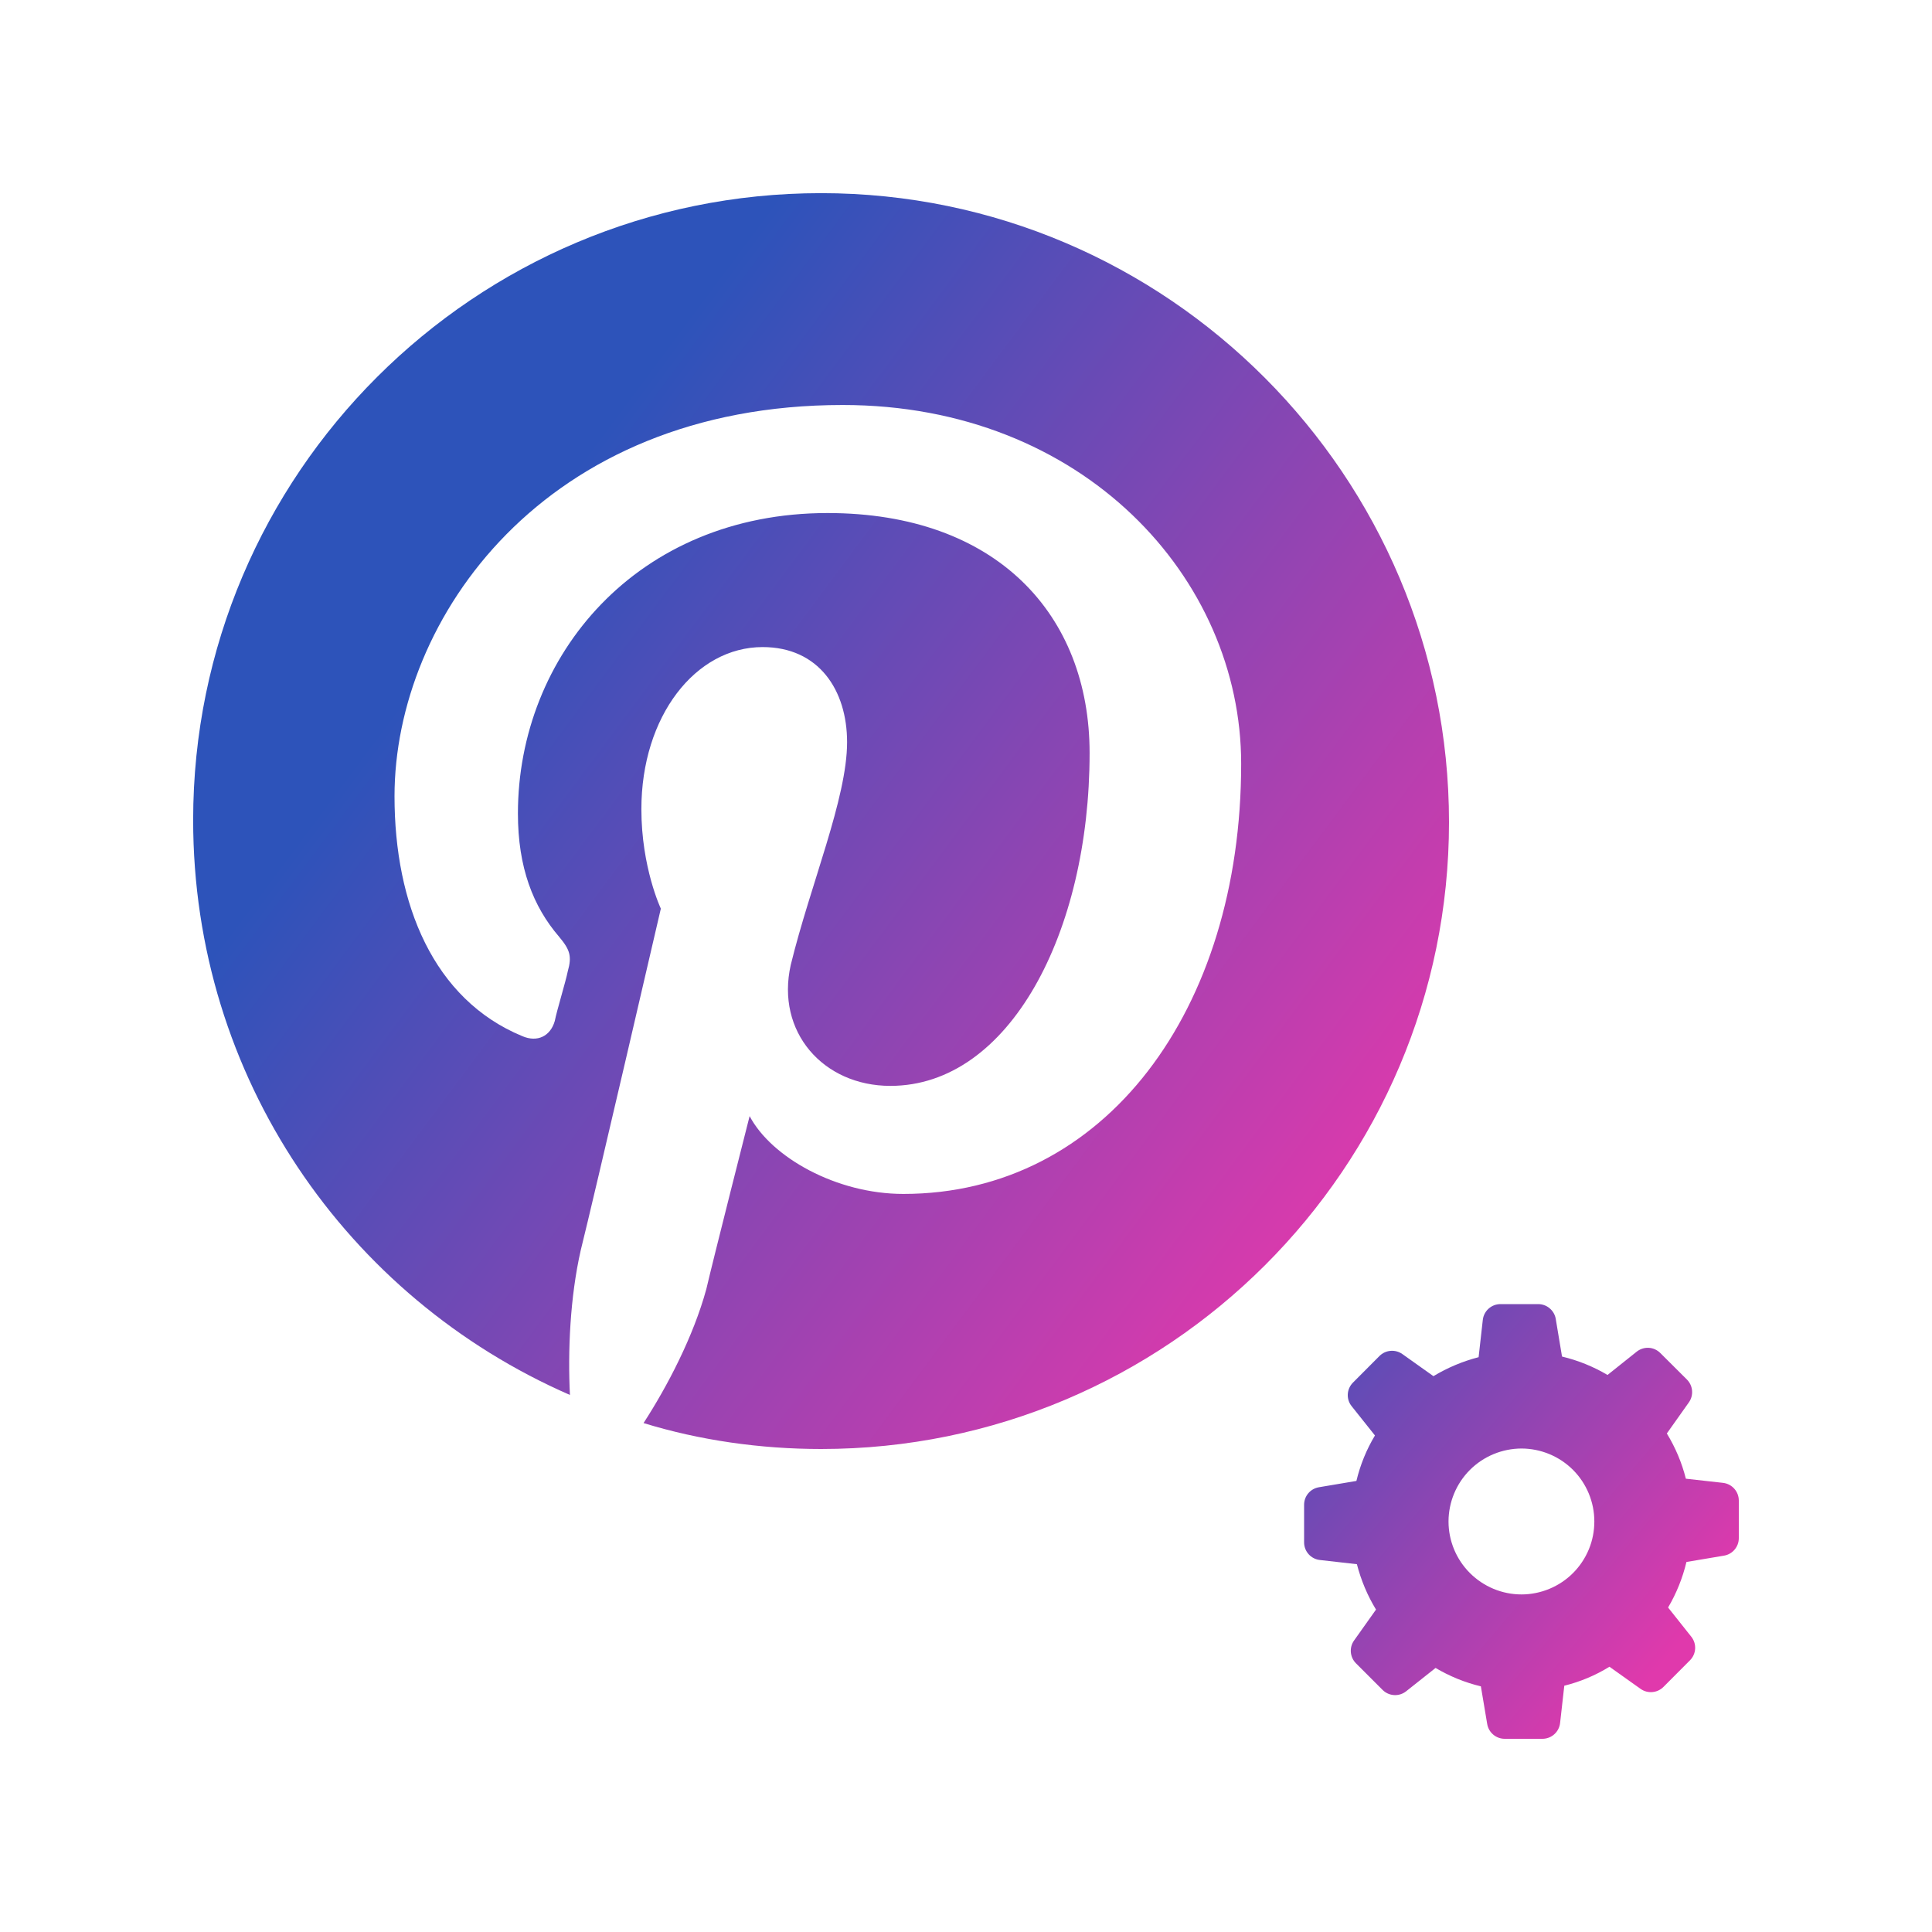
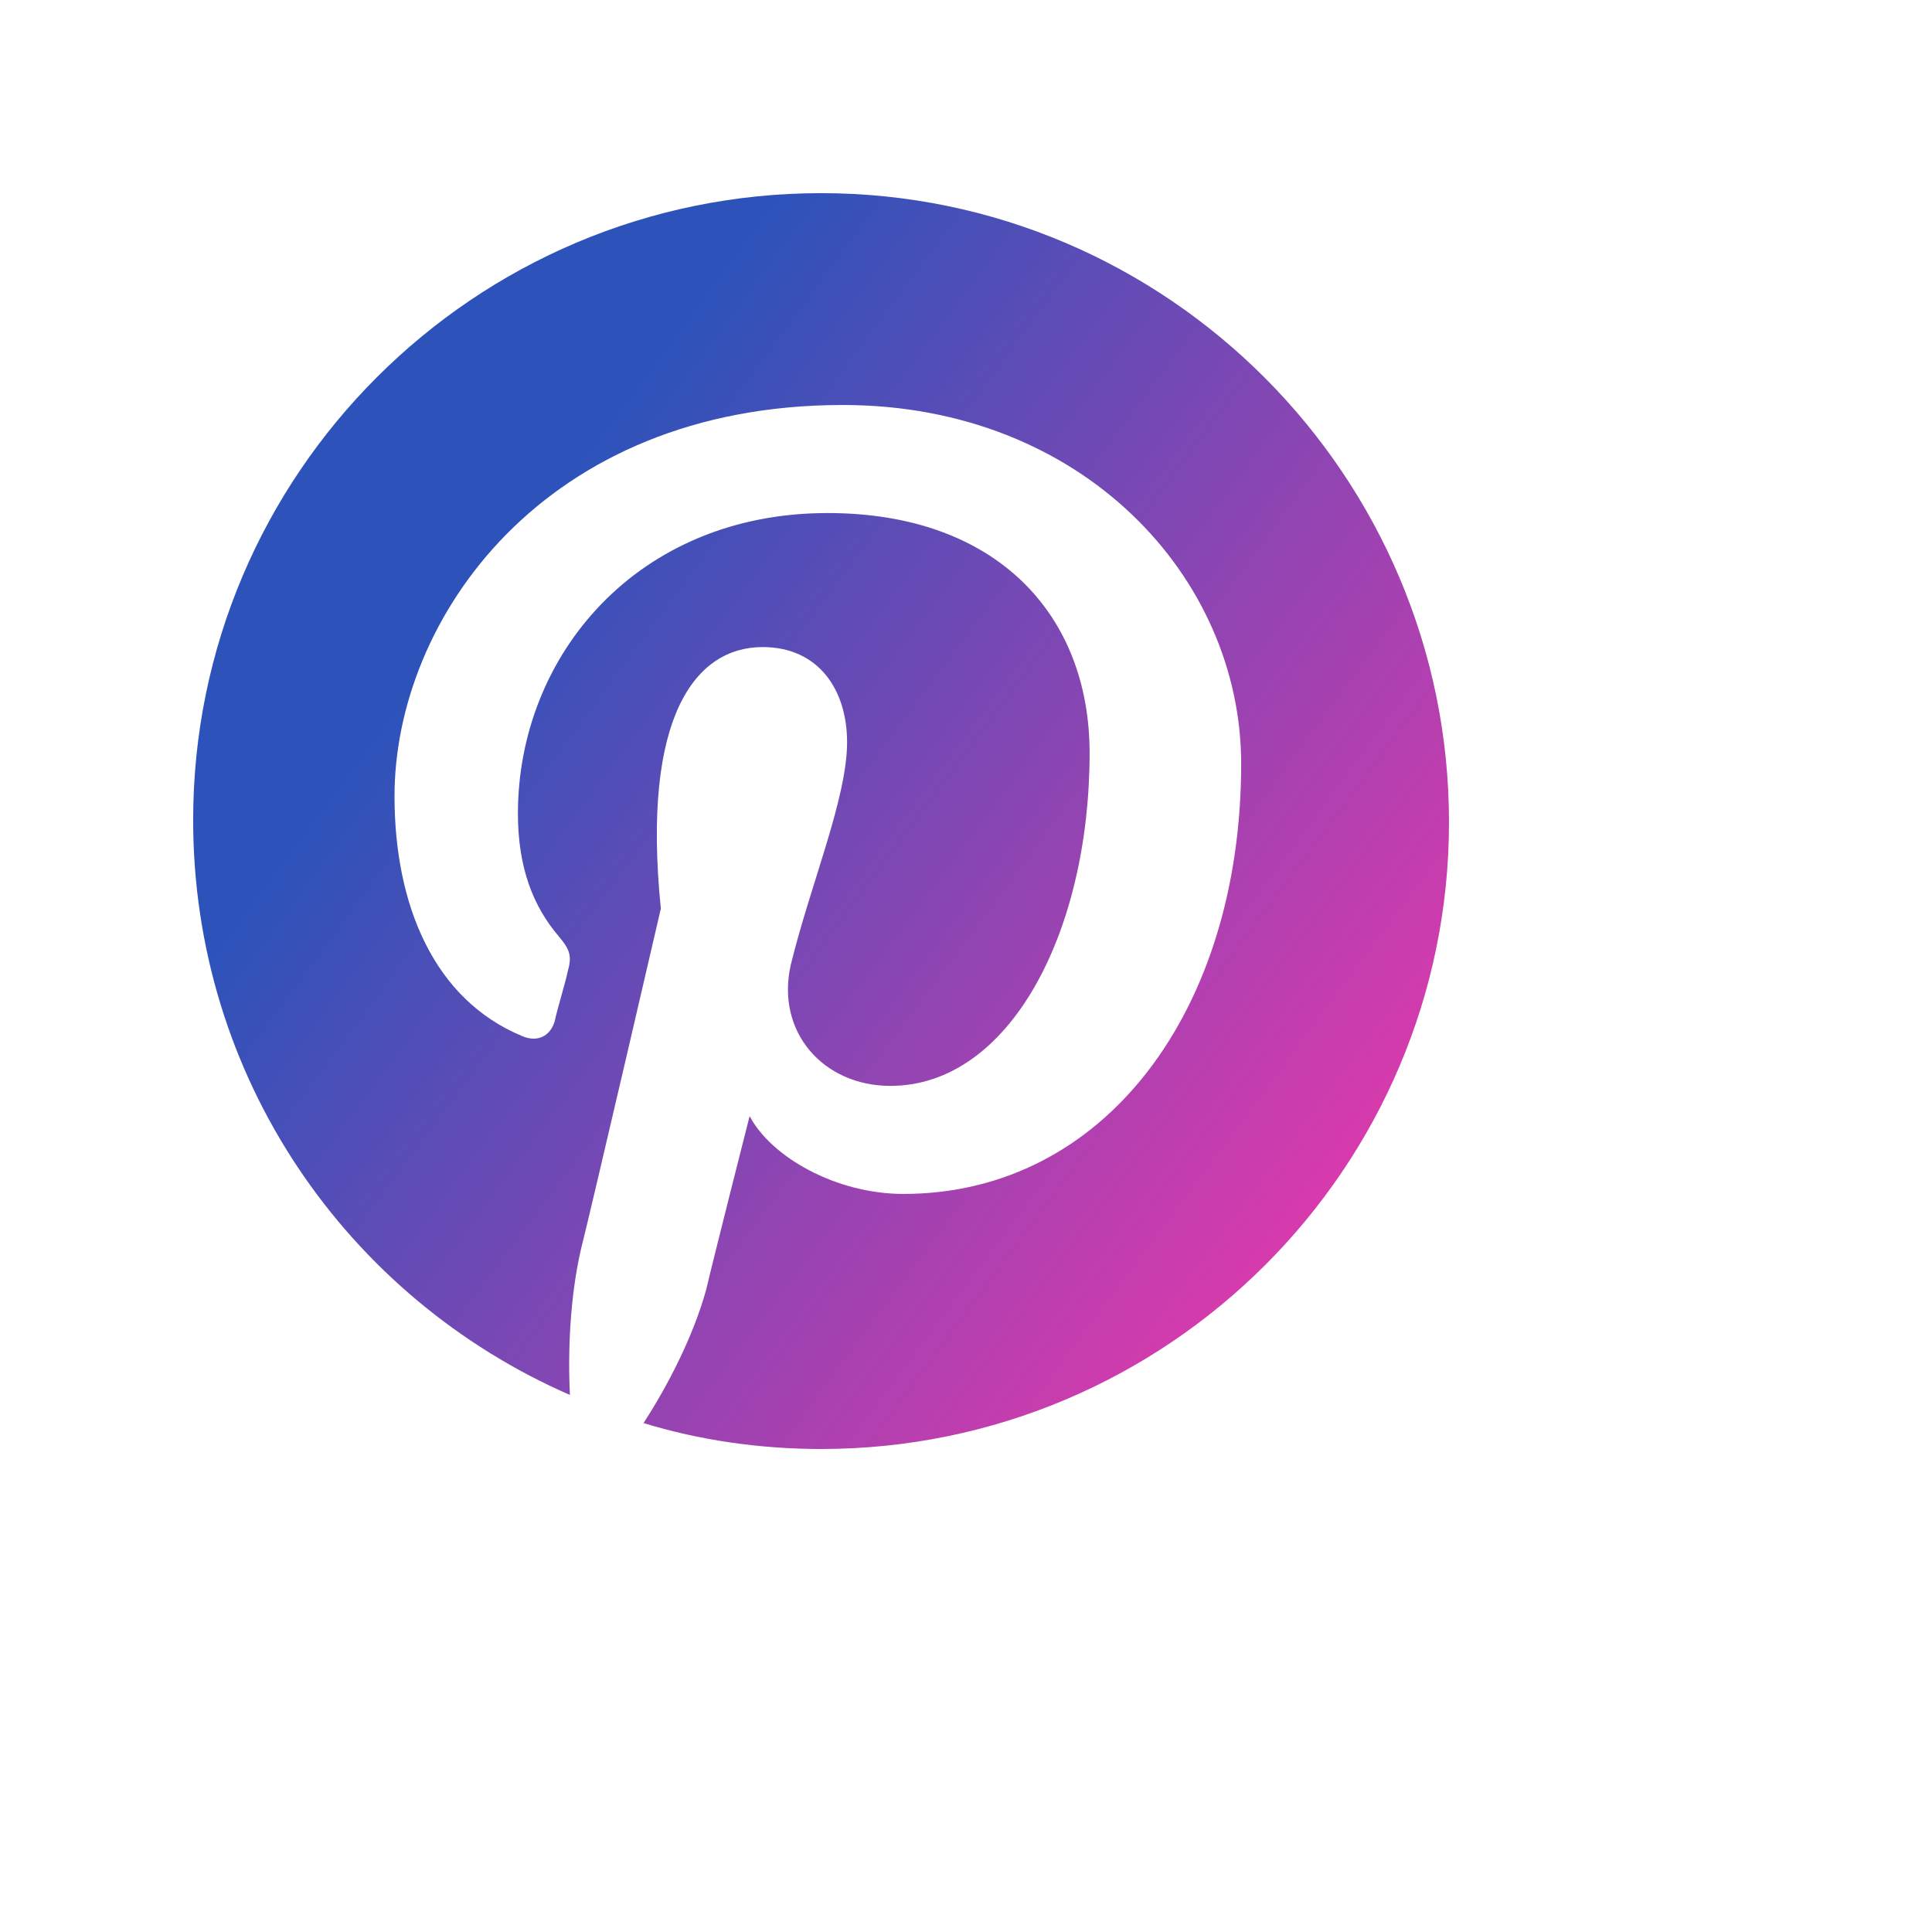
<svg xmlns="http://www.w3.org/2000/svg" width="40" height="40" viewBox="0 0 40 40" fill="none">
-   <path d="M17 3.999C9.827 3.999 3.999 9.817 3.999 16.977C3.999 22.303 7.182 26.867 11.8 28.881C11.755 27.986 11.8 26.867 12.024 25.883C12.293 24.809 13.682 18.812 13.682 18.812C13.682 18.812 13.279 17.962 13.279 16.753C13.279 14.829 14.4 13.397 15.789 13.397C16.955 13.397 17.538 14.292 17.538 15.366C17.538 16.53 16.776 18.32 16.372 19.976C16.058 21.363 17.044 22.482 18.434 22.482C20.9 22.482 22.559 19.304 22.559 15.59C22.559 12.726 20.631 10.622 17.134 10.622C13.189 10.622 10.723 13.576 10.723 16.843C10.723 17.962 11.037 18.767 11.575 19.394C11.8 19.662 11.844 19.797 11.755 20.11C11.71 20.334 11.53 20.915 11.486 21.139C11.396 21.452 11.127 21.587 10.813 21.452C8.975 20.692 8.168 18.722 8.168 16.485C8.168 12.815 11.261 8.385 17.448 8.385C22.424 8.385 25.697 11.965 25.697 15.813C25.697 20.915 22.872 24.719 18.703 24.719C17.314 24.719 15.969 23.959 15.52 23.108C15.52 23.108 14.758 26.107 14.624 26.688C14.355 27.673 13.817 28.702 13.324 29.463C14.489 29.821 15.745 30 17 30C24.172 30 30 24.182 30 17.022C30 9.862 24.173 3.999 17 3.999Z" fill="url(#paint0_linear_120_80)" />
-   <path d="M31.847 27C31.934 27 32.018 27.031 32.084 27.087C32.151 27.143 32.196 27.221 32.21 27.306L32.34 28.086C32.672 28.165 32.989 28.294 33.282 28.467L33.886 27.985C33.956 27.929 34.046 27.9 34.136 27.905C34.226 27.91 34.311 27.949 34.375 28.013L34.927 28.563C35.053 28.69 35.069 28.89 34.966 29.035L34.511 29.677V29.68C34.688 29.97 34.821 30.285 34.904 30.615L35.674 30.701C35.86 30.723 36 30.88 36 31.067V31.846C36 32.025 35.871 32.178 35.694 32.208L34.916 32.339C34.837 32.67 34.709 32.988 34.536 33.282L35.016 33.886C35.133 34.033 35.121 34.243 34.989 34.375L34.44 34.926C34.313 35.053 34.112 35.07 33.966 34.966L33.322 34.508C33.033 34.687 32.717 34.819 32.387 34.901L32.3 35.674C32.279 35.859 32.122 36 31.935 36H31.153C30.974 36 30.821 35.871 30.791 35.694L30.66 34.914C30.33 34.835 30.014 34.706 29.722 34.533L29.114 35.015C28.968 35.132 28.757 35.12 28.625 34.988L28.074 34.437C27.948 34.311 27.93 34.11 28.035 33.964L28.488 33.326V33.323C28.312 33.035 28.18 32.72 28.093 32.385L27.326 32.298C27.14 32.277 27 32.12 27 31.933V31.154C27 30.975 27.129 30.822 27.306 30.792L28.083 30.661C28.162 30.33 28.291 30.012 28.467 29.72L27.984 29.113C27.867 28.968 27.88 28.757 28.012 28.625L28.561 28.074C28.622 28.013 28.703 27.975 28.79 27.968C28.876 27.96 28.963 27.984 29.034 28.034L29.678 28.492C29.969 28.316 30.284 28.184 30.613 28.099L30.7 27.326C30.721 27.141 30.878 27 31.066 27H31.847ZM31.501 29.99C31.101 29.991 30.716 30.15 30.433 30.433C30.15 30.716 29.991 31.1 29.99 31.5C29.99 31.9 30.149 32.285 30.433 32.568C30.716 32.851 31.1 33.011 31.501 33.011C31.699 33.011 31.896 32.971 32.079 32.895C32.262 32.819 32.428 32.708 32.568 32.568C32.708 32.428 32.819 32.261 32.895 32.078C32.971 31.895 33.009 31.698 33.009 31.5C33.009 31.1 32.85 30.716 32.568 30.433C32.285 30.15 31.901 29.991 31.501 29.99Z" fill="url(#paint1_linear_120_80)" />
+   <path d="M17 3.999C9.827 3.999 3.999 9.817 3.999 16.977C3.999 22.303 7.182 26.867 11.8 28.881C11.755 27.986 11.8 26.867 12.024 25.883C12.293 24.809 13.682 18.812 13.682 18.812C13.279 14.829 14.4 13.397 15.789 13.397C16.955 13.397 17.538 14.292 17.538 15.366C17.538 16.53 16.776 18.32 16.372 19.976C16.058 21.363 17.044 22.482 18.434 22.482C20.9 22.482 22.559 19.304 22.559 15.59C22.559 12.726 20.631 10.622 17.134 10.622C13.189 10.622 10.723 13.576 10.723 16.843C10.723 17.962 11.037 18.767 11.575 19.394C11.8 19.662 11.844 19.797 11.755 20.11C11.71 20.334 11.53 20.915 11.486 21.139C11.396 21.452 11.127 21.587 10.813 21.452C8.975 20.692 8.168 18.722 8.168 16.485C8.168 12.815 11.261 8.385 17.448 8.385C22.424 8.385 25.697 11.965 25.697 15.813C25.697 20.915 22.872 24.719 18.703 24.719C17.314 24.719 15.969 23.959 15.52 23.108C15.52 23.108 14.758 26.107 14.624 26.688C14.355 27.673 13.817 28.702 13.324 29.463C14.489 29.821 15.745 30 17 30C24.172 30 30 24.182 30 17.022C30 9.862 24.173 3.999 17 3.999Z" fill="url(#paint0_linear_120_80)" />
  <defs>
    <linearGradient id="paint0_linear_120_80" x1="10.499" y1="11.583" x2="28.592" y2="25.063" gradientUnits="userSpaceOnUse">
      <stop stop-color="#2D53BA" />
      <stop offset="1" stop-color="#E039AC" />
    </linearGradient>
    <linearGradient id="paint1_linear_120_80" x1="24.877" y1="26.74" x2="34.238" y2="34.653" gradientUnits="userSpaceOnUse">
      <stop stop-color="#2D53BA" />
      <stop offset="1" stop-color="#E039AC" />
    </linearGradient>
  </defs>
</svg>